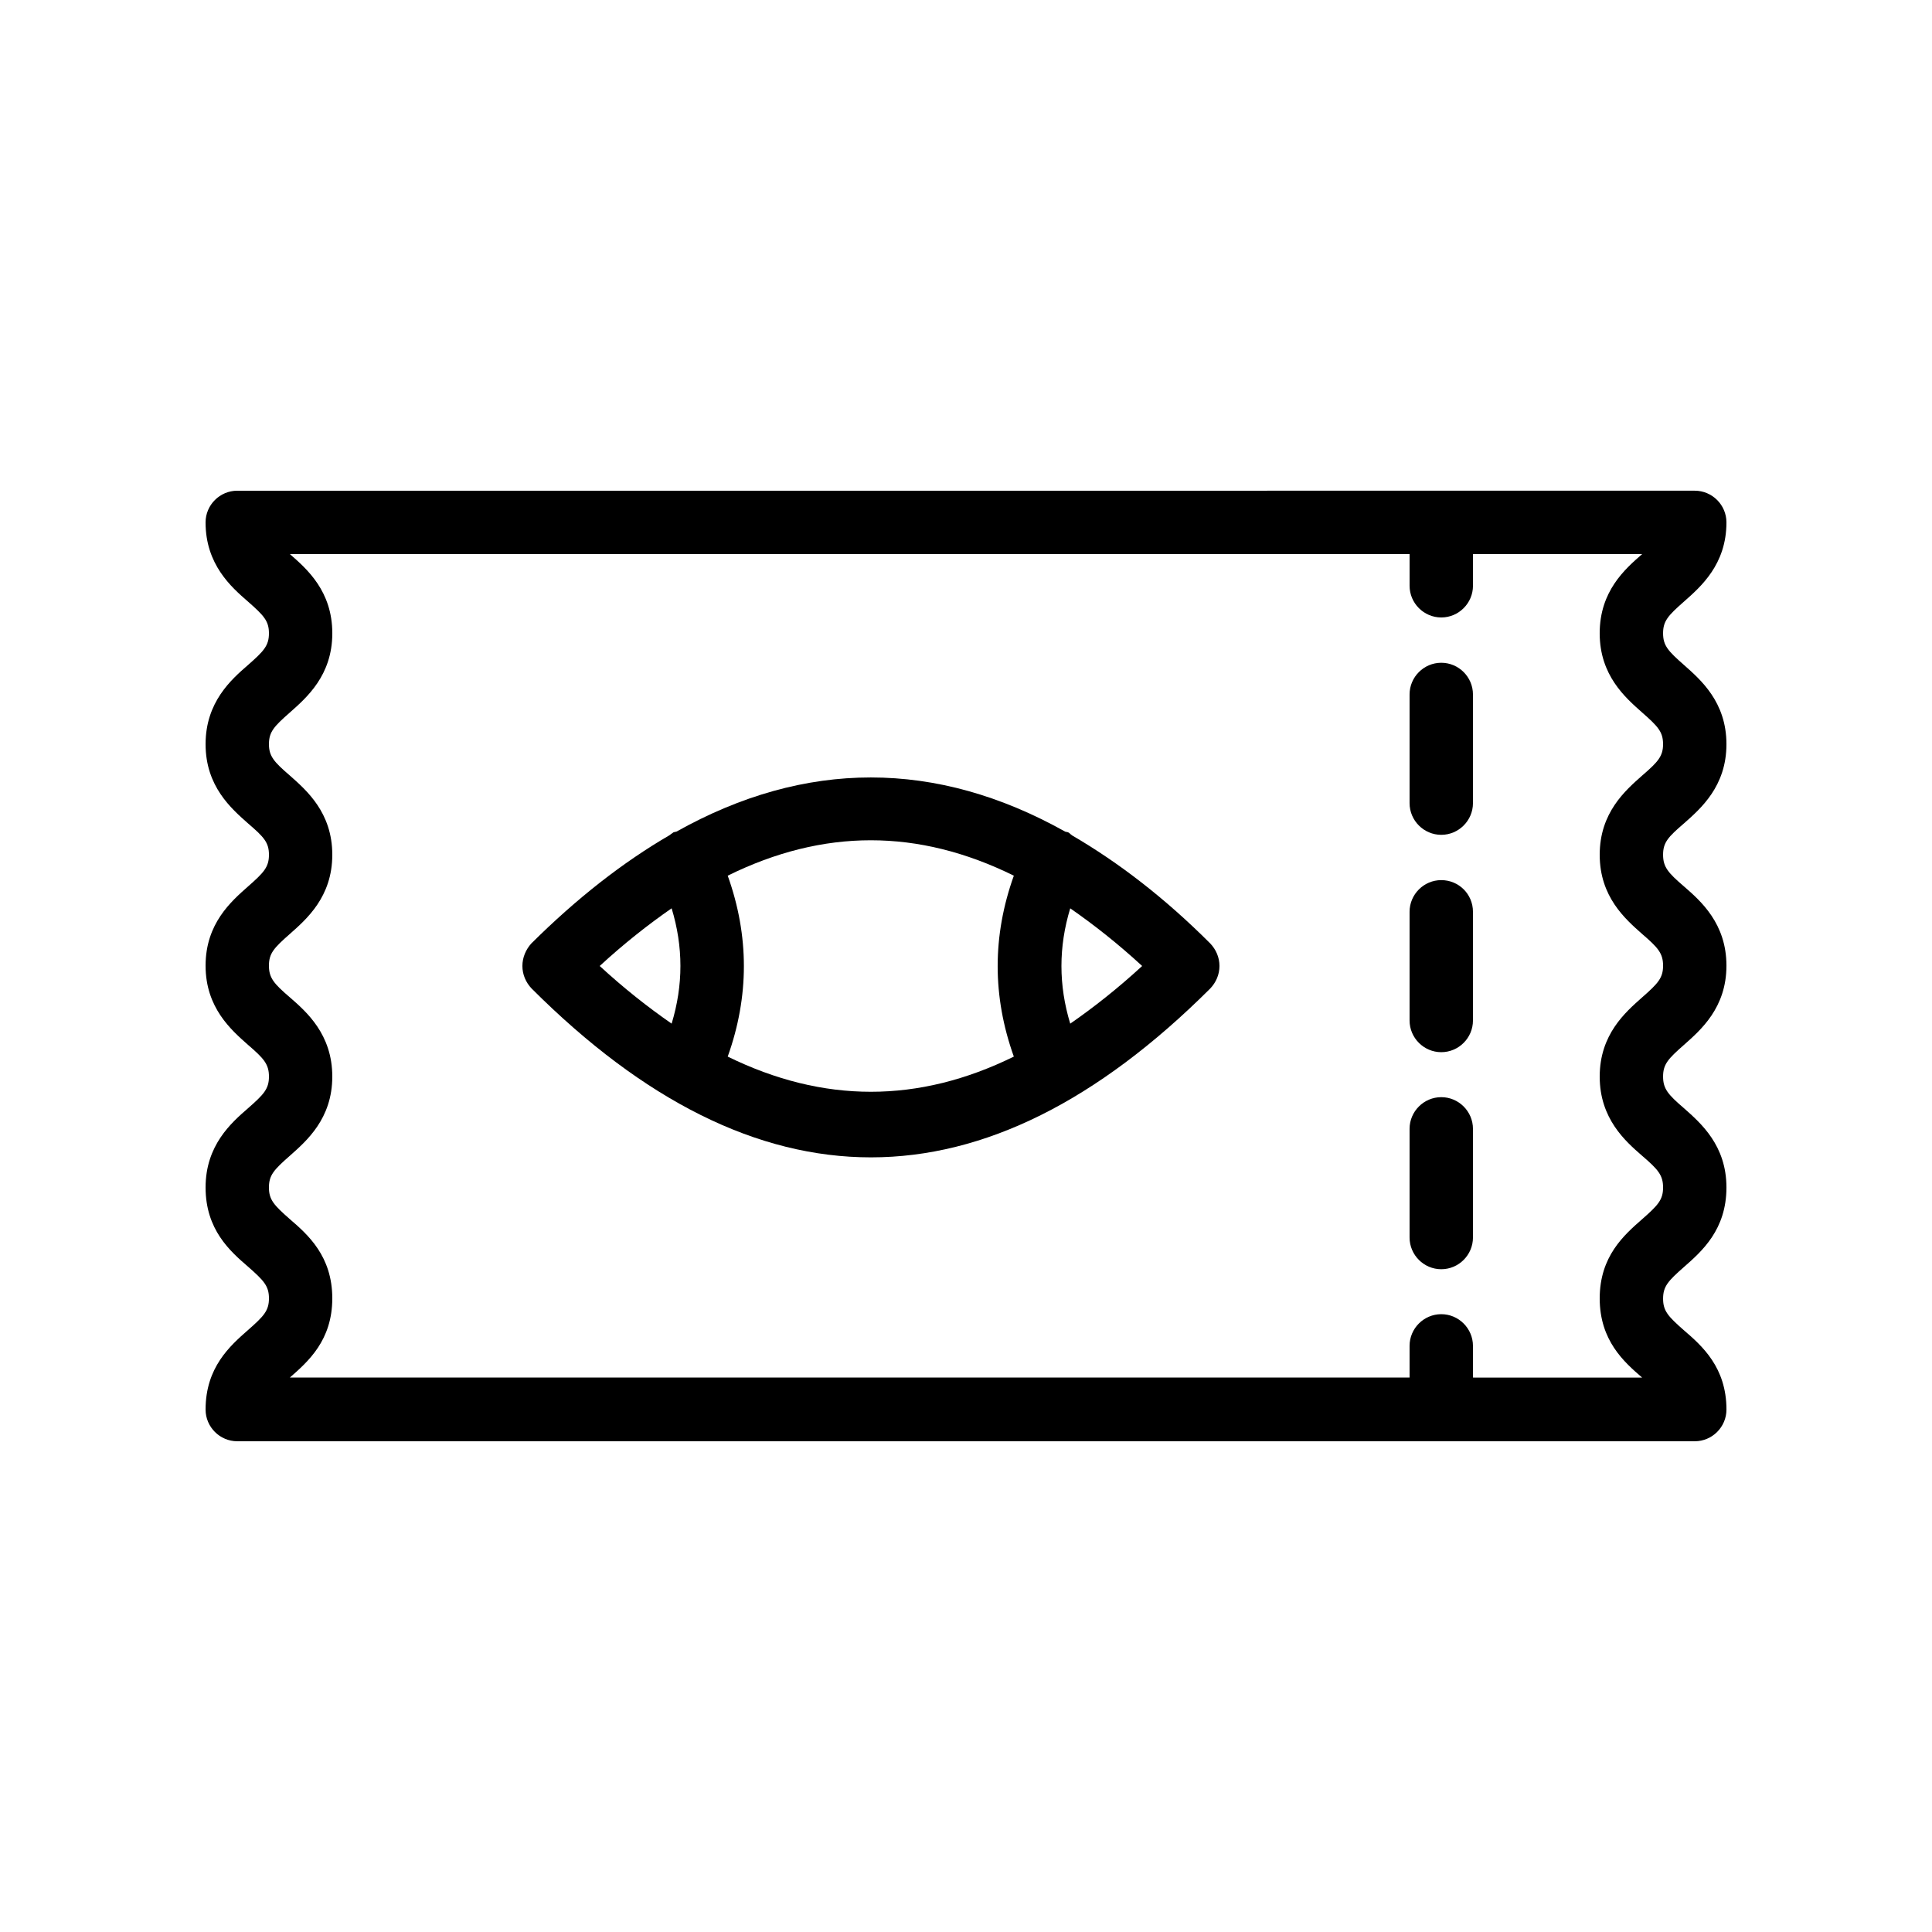
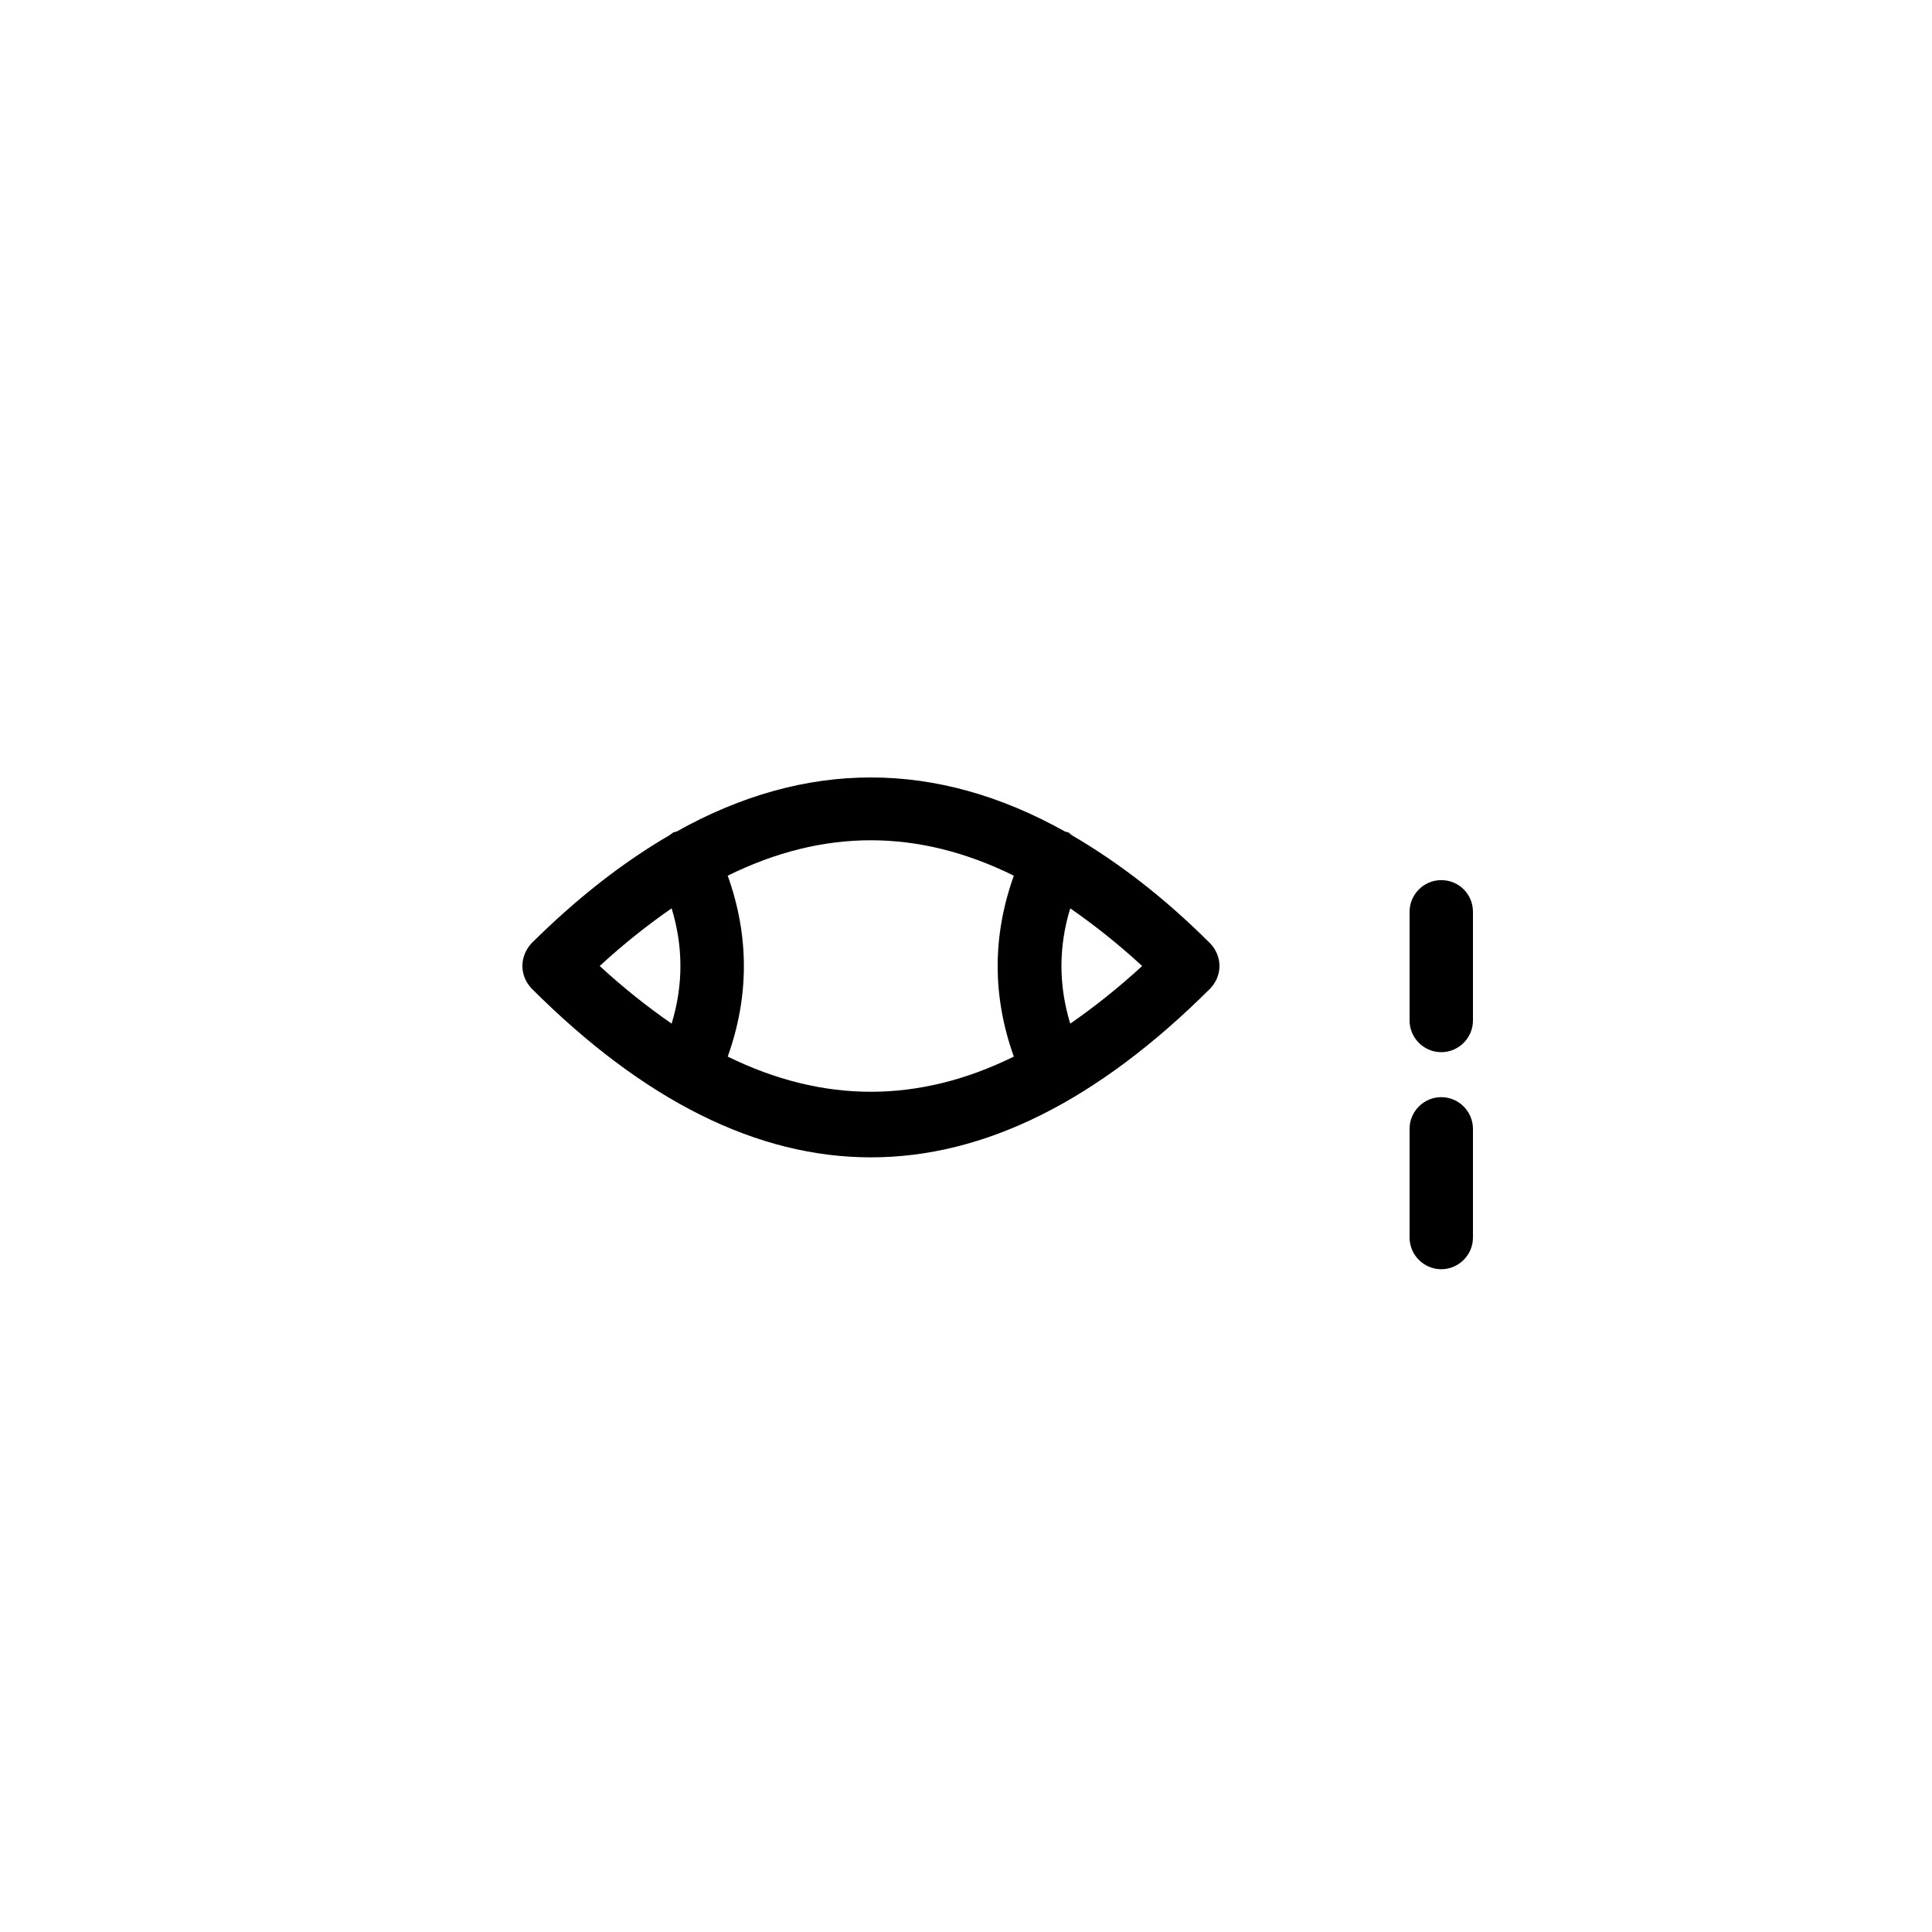
<svg xmlns="http://www.w3.org/2000/svg" fill="#000000" width="800px" height="800px" version="1.1" viewBox="144 144 512 512">
  <g>
    <path d="m428.13 365.4c-0.418-0.25-0.672-0.672-1.09-0.84-0.25-0.082-0.504-0.082-0.754-0.168-34.176-19.145-68.855-19.145-103.03 0-0.25 0.082-0.504 0.082-0.754 0.168-0.418 0.25-0.754 0.586-1.176 0.84-12.258 7.137-24.434 16.625-36.527 28.633-1.434 1.598-2.359 3.695-2.359 5.965 0 2.266 0.922 4.367 2.434 5.961 29.809 29.809 59.871 44.754 89.93 44.754 30.062 0 60.039-14.945 89.93-44.754 1.516-1.598 2.438-3.695 2.438-5.961s-0.922-4.367-2.434-5.961c-12.09-12.094-24.352-21.5-36.609-28.637zm-106.14 19.312c3.106 10.242 3.106 20.32 0 30.562-6.297-4.363-12.68-9.402-19.062-15.277 6.383-5.879 12.766-10.918 19.062-15.285zm14.863 39.297c5.711-15.953 5.711-31.992 0-47.945 25.359-12.512 50.465-12.512 75.824 0-5.711 15.953-5.711 31.992 0 47.945-25.277 12.43-50.469 12.43-75.824 0zm90.77-8.73c-3.106-10.242-3.106-20.32 0-30.562 6.297 4.367 12.68 9.406 19.062 15.281-6.383 5.875-12.766 10.914-19.062 15.281z" />
-     <path d="m590.27 303.43c4.453-3.945 11.254-9.824 11.254-20.992 0-4.617-3.777-8.398-8.398-8.398l-386.25 0.004c-4.617 0-8.398 3.777-8.398 8.398 0 11.168 6.801 17.129 11.25 20.992 4.199 3.695 5.543 5.121 5.543 8.398 0 3.273-1.344 4.703-5.543 8.398-4.445 3.856-11.246 9.82-11.246 20.988 0 11.168 6.801 17.047 11.25 20.992 4.199 3.609 5.543 5.035 5.543 8.312 0 3.273-1.344 4.703-5.543 8.398-4.449 3.941-11.25 9.82-11.25 20.988 0 11.168 6.801 17.047 11.25 20.992 4.199 3.609 5.543 5.121 5.543 8.398 0 3.273-1.344 4.703-5.543 8.398-4.449 3.859-11.25 9.82-11.25 20.988 0 11.168 6.465 16.879 11.25 20.992 4.199 3.695 5.543 5.121 5.543 8.398 0 3.273-1.344 4.703-5.543 8.398-4.785 4.195-11.25 9.906-11.25 21.074 0 4.617 3.777 8.398 8.398 8.398h386.25c4.617 0 8.398-3.777 8.398-8.398 0-11.168-6.465-16.879-11.25-20.992-4.199-3.695-5.543-5.121-5.543-8.398 0-3.273 1.344-4.703 5.543-8.398 4.781-4.195 11.246-9.906 11.246-21.074 0-11.168-6.801-17.047-11.25-20.992-4.199-3.609-5.543-5.121-5.543-8.398 0-3.273 1.344-4.703 5.543-8.398 4.449-3.945 11.25-9.824 11.25-20.992 0-11.168-6.801-17.129-11.25-20.992-4.199-3.609-5.543-5.121-5.543-8.398 0-3.273 1.344-4.703 5.543-8.312 4.449-3.941 11.25-9.82 11.25-20.984 0-11.168-6.801-17.047-11.25-20.992-4.199-3.695-5.543-5.121-5.543-8.398 0-3.273 1.34-4.703 5.539-8.398zm-11.082 46.102c-4.449 3.945-11.25 9.824-11.25 20.992 0 11.168 6.801 17.047 11.25 20.992 4.199 3.609 5.543 5.121 5.543 8.398 0 3.273-1.344 4.703-5.543 8.398-4.449 3.945-11.25 9.824-11.25 20.992 0 11.168 6.801 17.129 11.25 20.992 4.199 3.609 5.543 5.121 5.543 8.398 0 3.273-1.344 4.703-5.543 8.398-4.785 4.199-11.25 9.824-11.25 20.992 0 11.168 6.465 16.879 11.25 20.992l-44.84-0.008v-8.398c0-4.617-3.777-8.398-8.398-8.398-4.617 0-8.398 3.777-8.398 8.398v8.398h-296.74c4.785-4.199 11.25-9.824 11.25-20.992s-6.465-16.879-11.25-20.992c-4.199-3.695-5.543-5.121-5.543-8.398 0-3.273 1.344-4.703 5.543-8.398 4.449-3.945 11.25-9.824 11.25-20.992s-6.801-17.129-11.25-20.992c-4.199-3.609-5.543-5.121-5.543-8.398 0-3.273 1.344-4.703 5.543-8.398 4.449-3.945 11.25-9.824 11.25-20.992s-6.801-17.047-11.25-20.992c-4.195-3.606-5.539-5.117-5.539-8.305 0-3.273 1.344-4.703 5.543-8.398 4.449-3.945 11.25-9.824 11.25-20.992s-6.719-17.047-11.25-20.992h296.74v8.398c0 4.617 3.777 8.398 8.398 8.398 4.617 0 8.398-3.777 8.398-8.398v-8.398h44.84c-4.539 3.945-11.258 9.824-11.258 20.992s6.801 17.047 11.25 20.992c4.199 3.695 5.543 5.121 5.543 8.398 0.004 3.188-1.34 4.699-5.539 8.312z" />
    <path d="m525.95 434.76c-4.617 0-8.398 3.777-8.398 8.398v28.801c0 4.617 3.777 8.398 8.398 8.398 4.617 0 8.398-3.777 8.398-8.398v-28.801c0-4.621-3.777-8.398-8.398-8.398z" />
    <path d="m525.95 377.24c-4.617 0-8.398 3.777-8.398 8.398v28.801c0 4.617 3.777 8.398 8.398 8.398 4.617 0 8.398-3.777 8.398-8.398v-28.801c0-4.703-3.777-8.398-8.398-8.398z" />
-     <path d="m525.95 319.64c-4.617 0-8.398 3.777-8.398 8.398v28.801c0 4.617 3.777 8.398 8.398 8.398 4.617 0 8.398-3.777 8.398-8.398v-28.801c0-4.621-3.777-8.398-8.398-8.398z" />
  </g>
</svg>